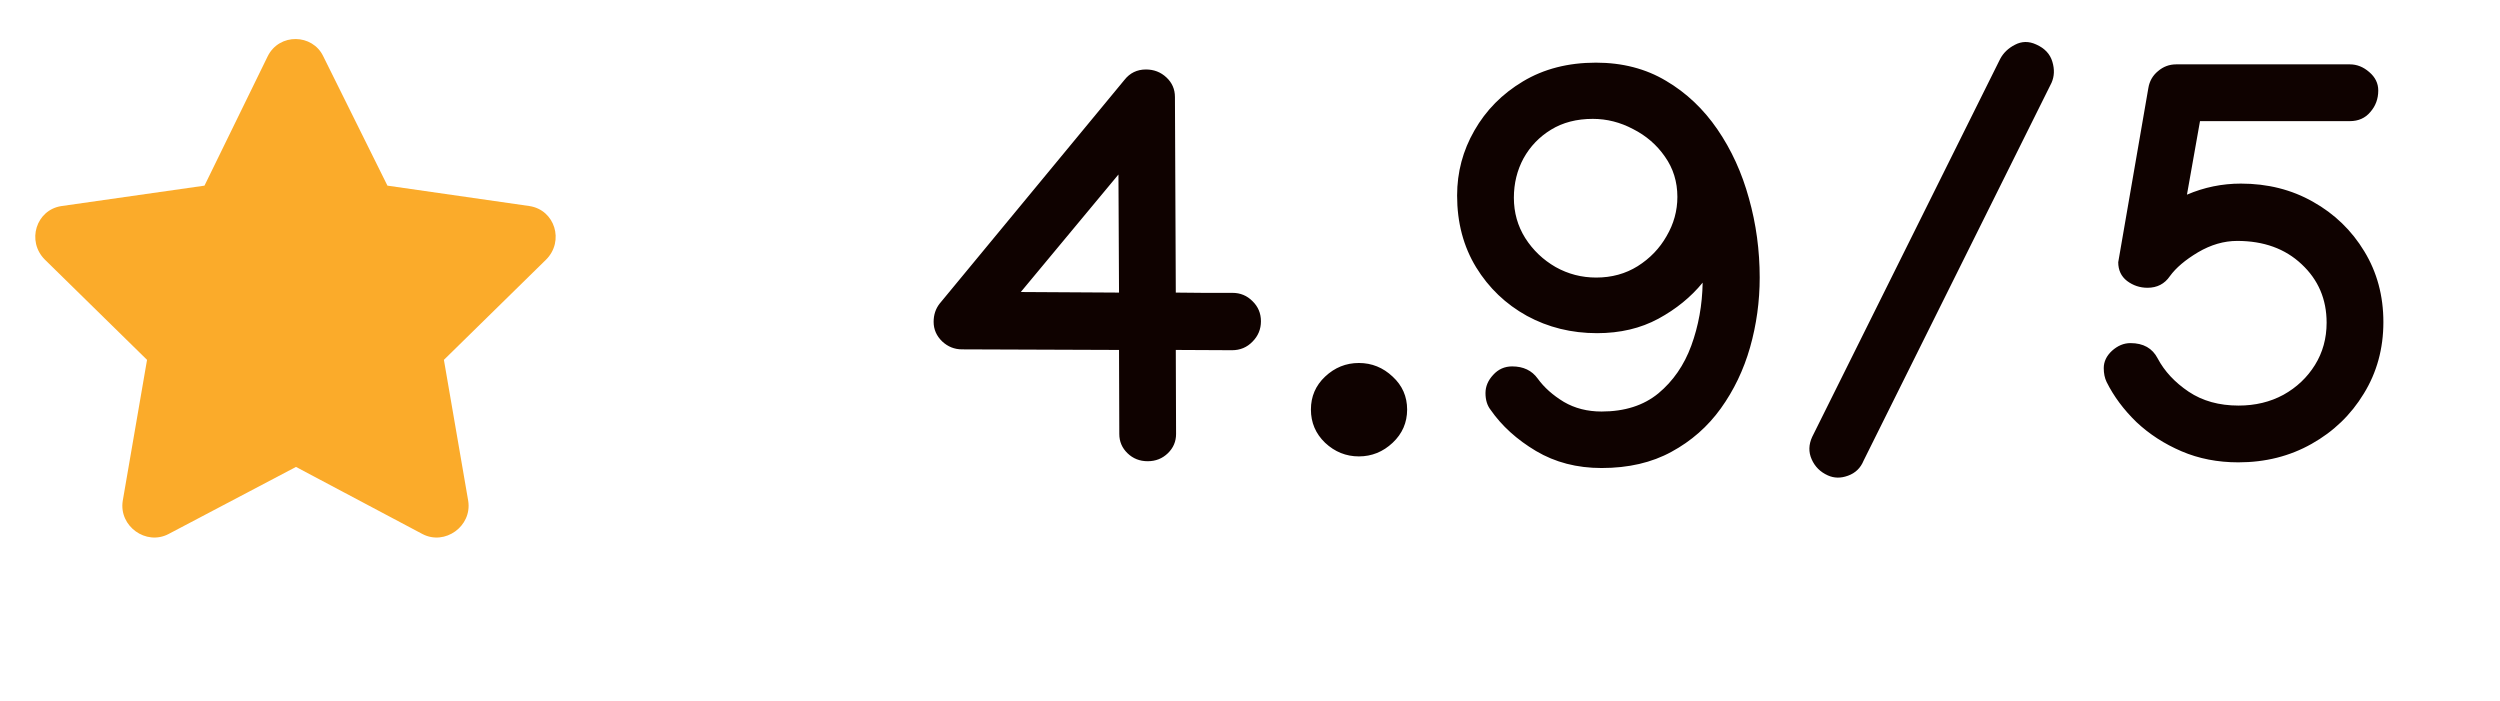
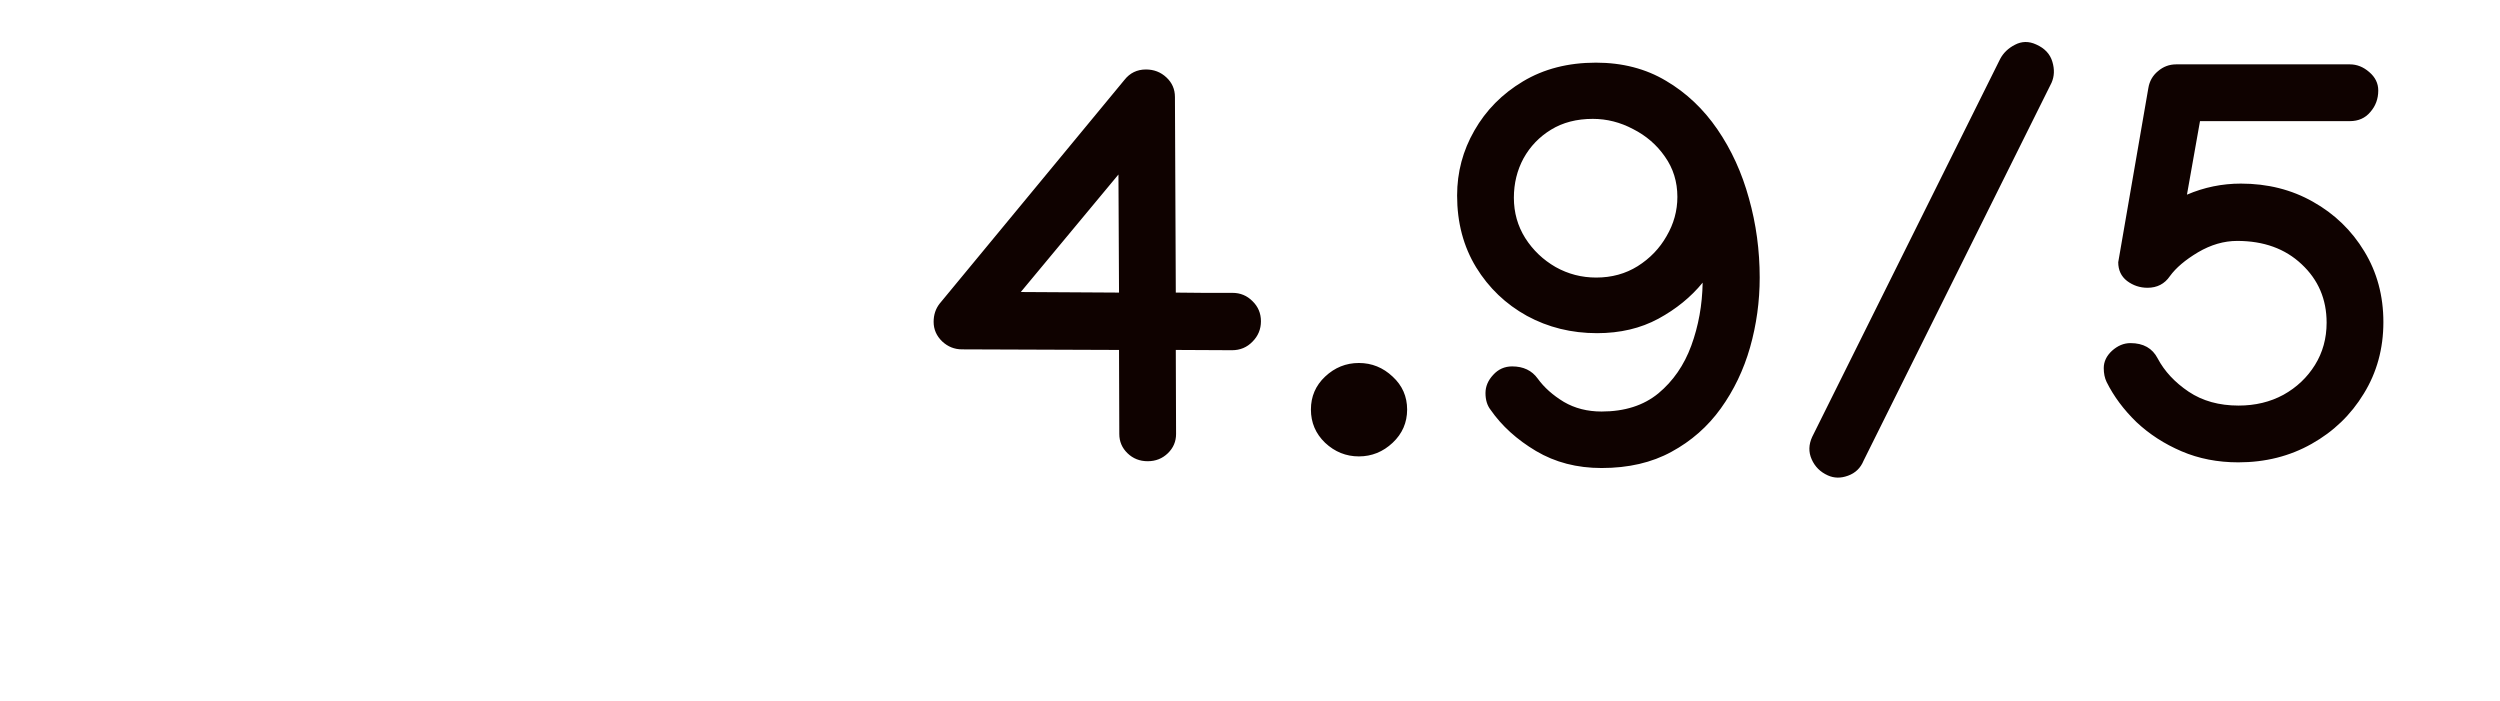
<svg xmlns="http://www.w3.org/2000/svg" width="82" height="23" viewBox="0 0 82 23" fill="none">
-   <path d="M8.782 1.843C9.165 1.077 10.25 1.109 10.601 1.843L12.708 6.089L17.369 6.759C18.199 6.887 18.518 7.908 17.912 8.515L14.56 11.803L15.358 16.432C15.486 17.262 14.592 17.901 13.858 17.517L9.708 15.315L5.526 17.517C4.791 17.901 3.898 17.262 4.025 16.432L4.823 11.803L1.471 8.515C0.865 7.908 1.184 6.887 2.014 6.759L6.707 6.089L8.782 1.843Z" fill="#FBAB2A" />
  <path d="M37.644 15.128C37.383 15.128 37.163 15.041 36.983 14.867C36.803 14.693 36.713 14.482 36.713 14.234L36.704 11.478L31.555 11.459C31.306 11.459 31.089 11.372 30.903 11.198C30.717 11.018 30.623 10.804 30.623 10.556C30.623 10.326 30.689 10.128 30.819 9.96L36.88 2.623C37.06 2.393 37.296 2.279 37.588 2.279C37.849 2.279 38.072 2.365 38.258 2.539C38.445 2.713 38.538 2.927 38.538 3.182L38.566 9.597C38.876 9.597 39.187 9.6 39.497 9.606C39.807 9.606 40.118 9.606 40.428 9.606C40.682 9.606 40.9 9.696 41.08 9.876C41.266 10.056 41.359 10.277 41.359 10.537C41.359 10.798 41.266 11.022 41.08 11.208C40.9 11.394 40.676 11.487 40.409 11.487L38.566 11.478L38.575 14.234C38.575 14.482 38.485 14.693 38.305 14.867C38.125 15.041 37.905 15.128 37.644 15.128ZM36.704 9.597L36.685 5.724L33.482 9.578L36.704 9.597ZM44.571 14.97C44.149 14.97 43.78 14.82 43.463 14.523C43.153 14.225 42.998 13.861 42.998 13.433C42.998 13.005 43.153 12.645 43.463 12.353C43.78 12.055 44.149 11.906 44.571 11.906C44.993 11.906 45.363 12.055 45.679 12.353C45.996 12.645 46.154 13.005 46.154 13.433C46.154 13.861 45.996 14.225 45.679 14.523C45.363 14.82 44.993 14.97 44.571 14.97ZM47.793 6.413C47.793 5.649 47.982 4.938 48.361 4.28C48.74 3.616 49.27 3.079 49.953 2.67C50.636 2.26 51.434 2.055 52.346 2.055C53.215 2.055 53.982 2.254 54.646 2.651C55.31 3.042 55.872 3.573 56.331 4.243C56.791 4.914 57.135 5.668 57.365 6.506C57.601 7.344 57.718 8.21 57.718 9.104C57.718 9.886 57.613 10.649 57.402 11.394C57.191 12.133 56.871 12.8 56.443 13.396C56.015 13.992 55.474 14.467 54.823 14.82C54.177 15.174 53.414 15.351 52.532 15.351C51.725 15.351 51.008 15.165 50.381 14.793C49.755 14.42 49.258 13.97 48.892 13.443C48.78 13.3 48.724 13.117 48.724 12.893C48.724 12.676 48.808 12.477 48.975 12.297C49.143 12.111 49.351 12.018 49.599 12.018C49.965 12.018 50.245 12.151 50.437 12.418C50.648 12.71 50.934 12.964 51.294 13.182C51.654 13.393 52.067 13.498 52.532 13.498C53.29 13.498 53.91 13.3 54.395 12.902C54.879 12.499 55.239 11.978 55.474 11.338C55.71 10.693 55.835 10.004 55.847 9.271C55.462 9.743 54.978 10.137 54.395 10.454C53.811 10.77 53.141 10.928 52.383 10.928C51.545 10.928 50.779 10.739 50.084 10.361C49.388 9.976 48.833 9.445 48.417 8.768C48.001 8.086 47.793 7.3 47.793 6.413ZM52.244 3.899C51.716 3.899 51.26 4.017 50.875 4.253C50.49 4.488 50.189 4.802 49.972 5.193C49.761 5.584 49.655 6.015 49.655 6.487C49.655 6.971 49.779 7.412 50.028 7.809C50.282 8.207 50.614 8.523 51.024 8.759C51.434 8.989 51.877 9.104 52.355 9.104C52.864 9.104 53.318 8.979 53.715 8.731C54.118 8.477 54.435 8.148 54.664 7.744C54.9 7.341 55.018 6.912 55.018 6.459C55.018 5.963 54.882 5.522 54.609 5.137C54.342 4.752 53.994 4.451 53.566 4.234C53.144 4.01 52.703 3.899 52.244 3.899ZM66.787 1.459C67.067 1.583 67.244 1.773 67.318 2.027C67.393 2.276 67.383 2.505 67.29 2.716L61.126 15.109C61.027 15.351 60.856 15.516 60.614 15.603C60.378 15.69 60.158 15.686 59.953 15.593C59.705 15.482 59.528 15.305 59.422 15.063C59.317 14.827 59.323 14.582 59.441 14.327L65.605 1.934C65.71 1.735 65.872 1.58 66.089 1.469C66.313 1.351 66.545 1.347 66.787 1.459ZM70.437 9.439C70.189 9.439 69.966 9.364 69.767 9.215C69.575 9.066 69.478 8.861 69.478 8.601L70.465 2.893C70.502 2.663 70.608 2.477 70.782 2.334C70.956 2.185 71.154 2.111 71.378 2.111H77.076C77.306 2.111 77.517 2.195 77.709 2.362C77.908 2.53 78.007 2.732 78.007 2.968C78.007 3.241 77.92 3.477 77.746 3.675C77.579 3.874 77.355 3.973 77.076 3.973H72.16L71.732 6.385C72.296 6.143 72.886 6.022 73.501 6.022C74.376 6.022 75.164 6.22 75.866 6.618C76.573 7.015 77.135 7.558 77.551 8.247C77.967 8.93 78.175 9.703 78.175 10.565C78.175 11.434 77.961 12.216 77.532 12.912C77.11 13.607 76.539 14.156 75.819 14.56C75.105 14.963 74.305 15.165 73.417 15.165C72.74 15.165 72.12 15.044 71.555 14.802C70.99 14.56 70.496 14.24 70.074 13.843C69.658 13.439 69.332 13.002 69.097 12.53C69.034 12.4 69.003 12.248 69.003 12.074C69.003 11.863 69.093 11.673 69.273 11.506C69.46 11.338 69.661 11.254 69.879 11.254C70.301 11.254 70.599 11.422 70.772 11.757C70.996 12.179 71.334 12.542 71.787 12.847C72.241 13.151 72.787 13.303 73.426 13.303C73.972 13.303 74.463 13.185 74.897 12.949C75.332 12.707 75.676 12.381 75.931 11.971C76.185 11.562 76.313 11.099 76.313 10.584C76.313 9.814 76.039 9.175 75.493 8.666C74.953 8.157 74.249 7.902 73.38 7.902C72.945 7.902 72.517 8.027 72.095 8.275C71.679 8.523 71.371 8.784 71.173 9.057C70.999 9.312 70.754 9.439 70.437 9.439Z" fill="#0F0200" />
</svg>